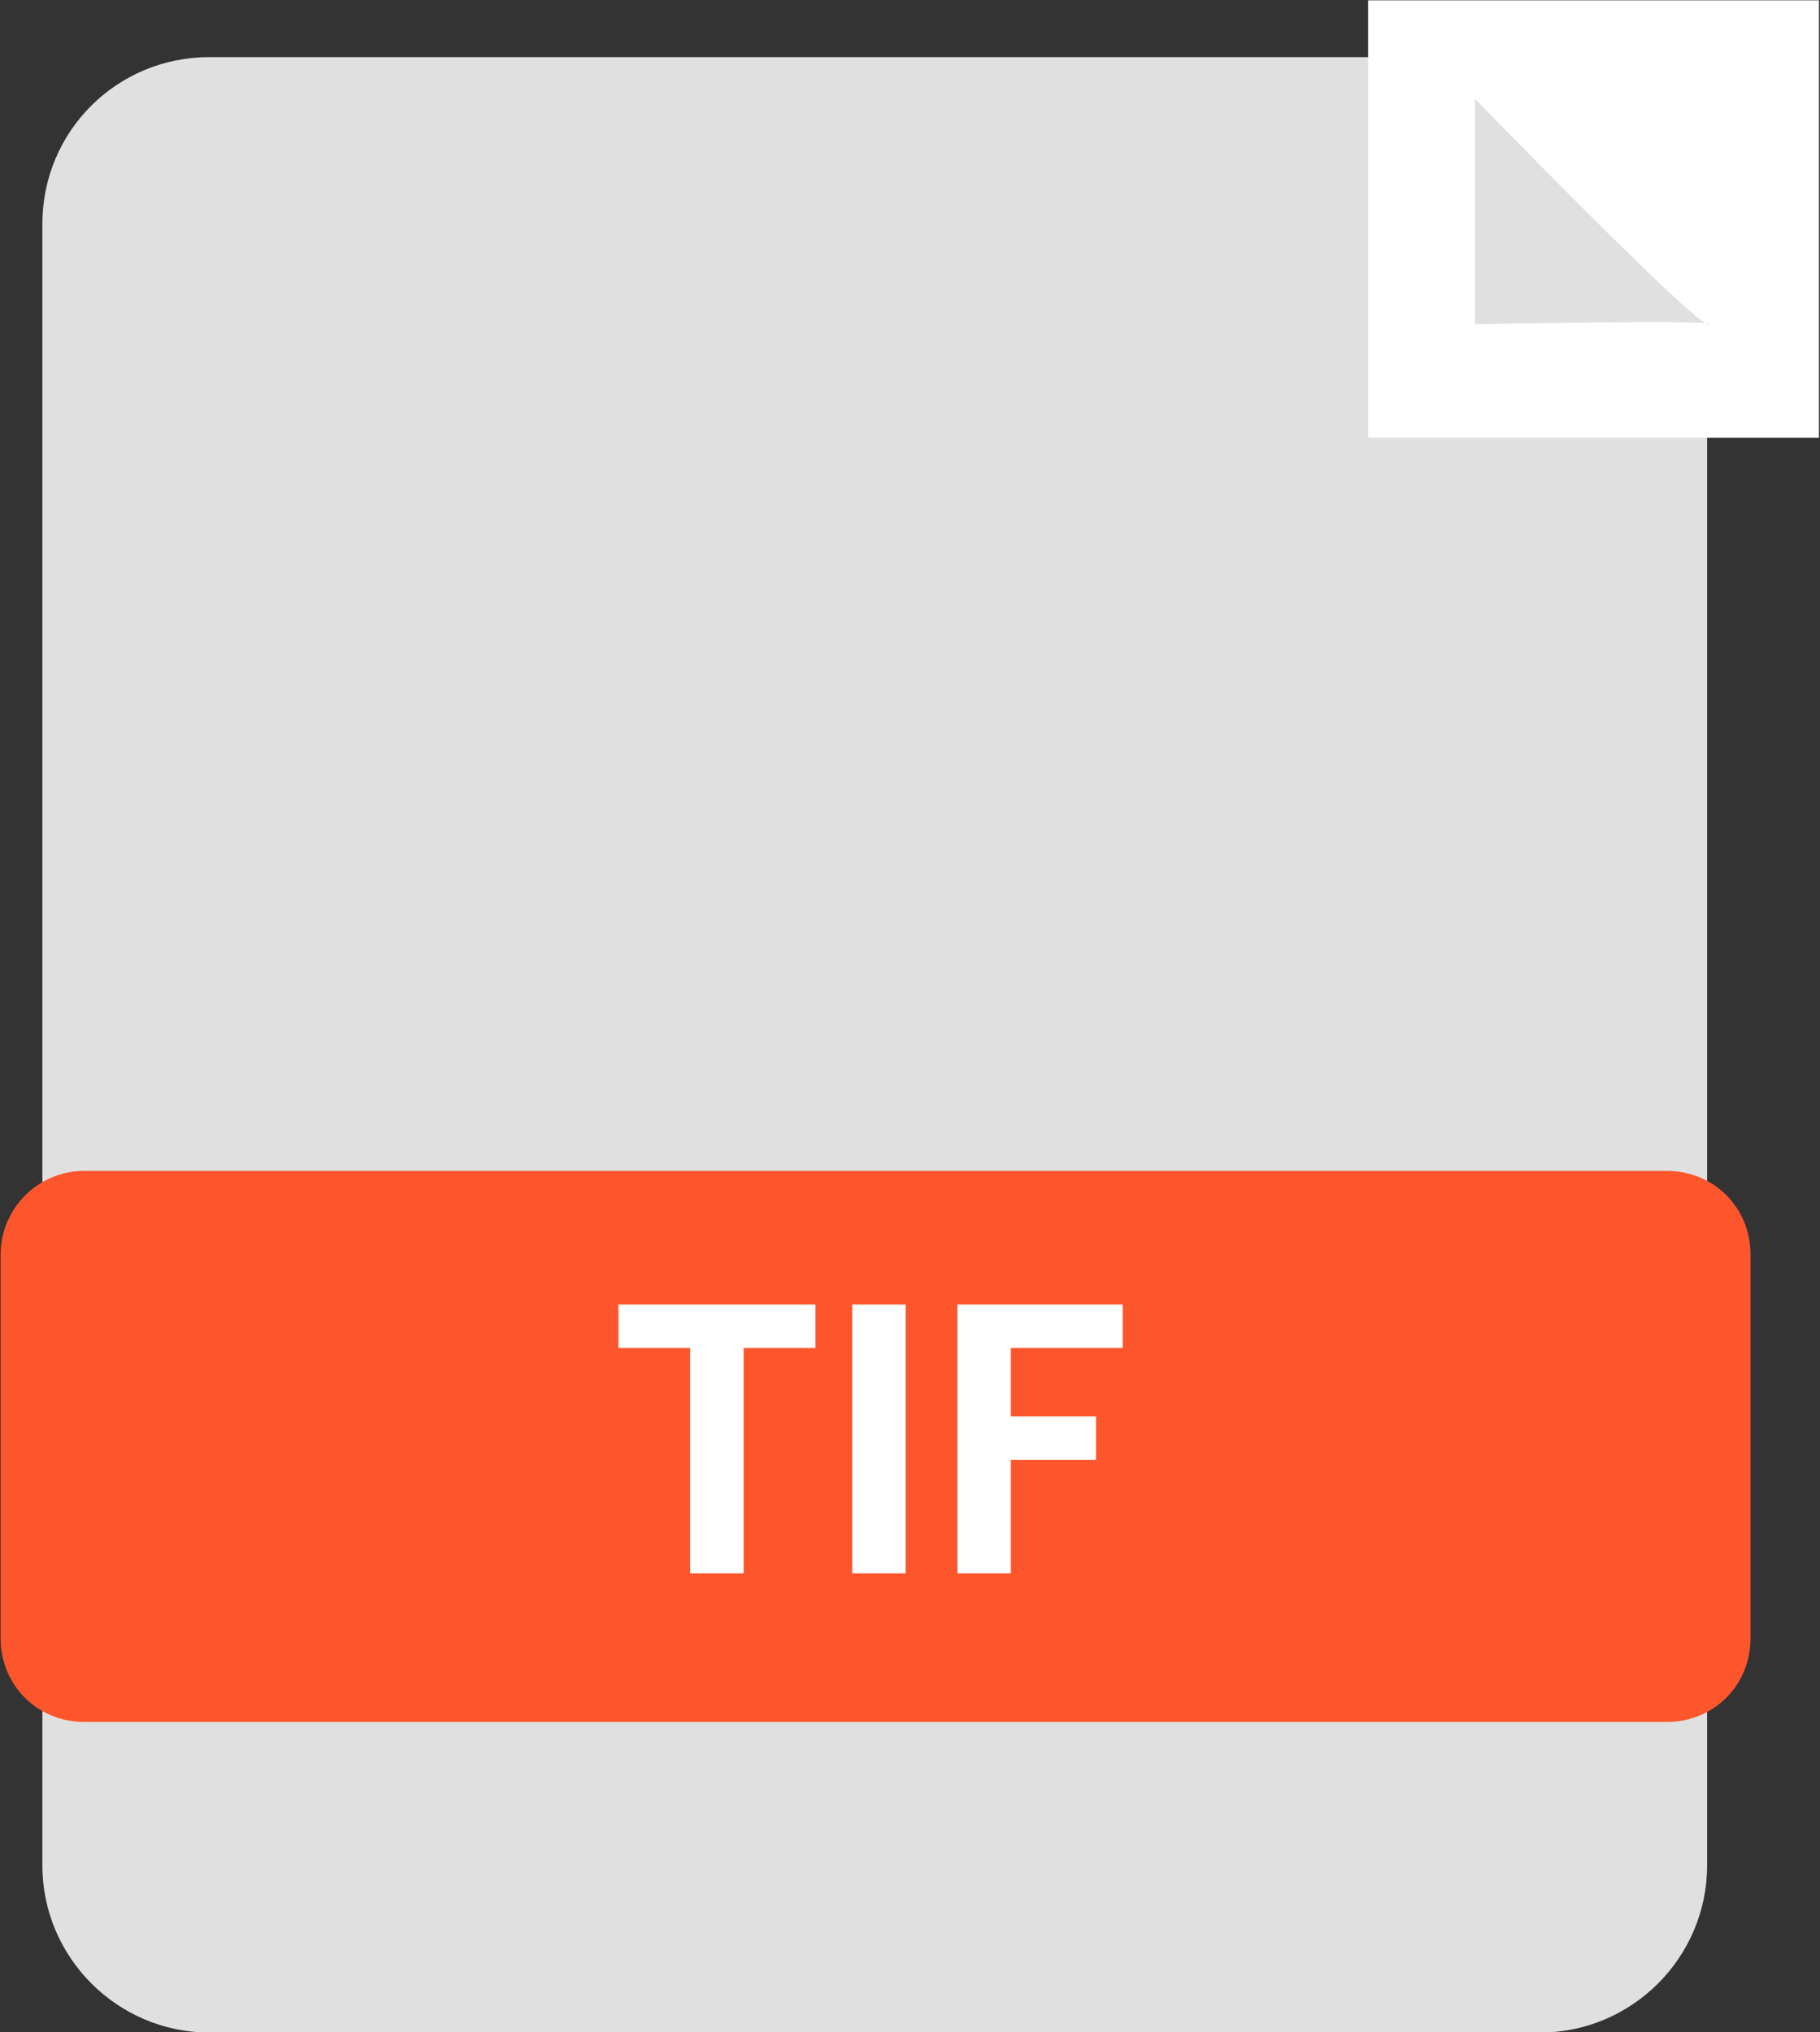
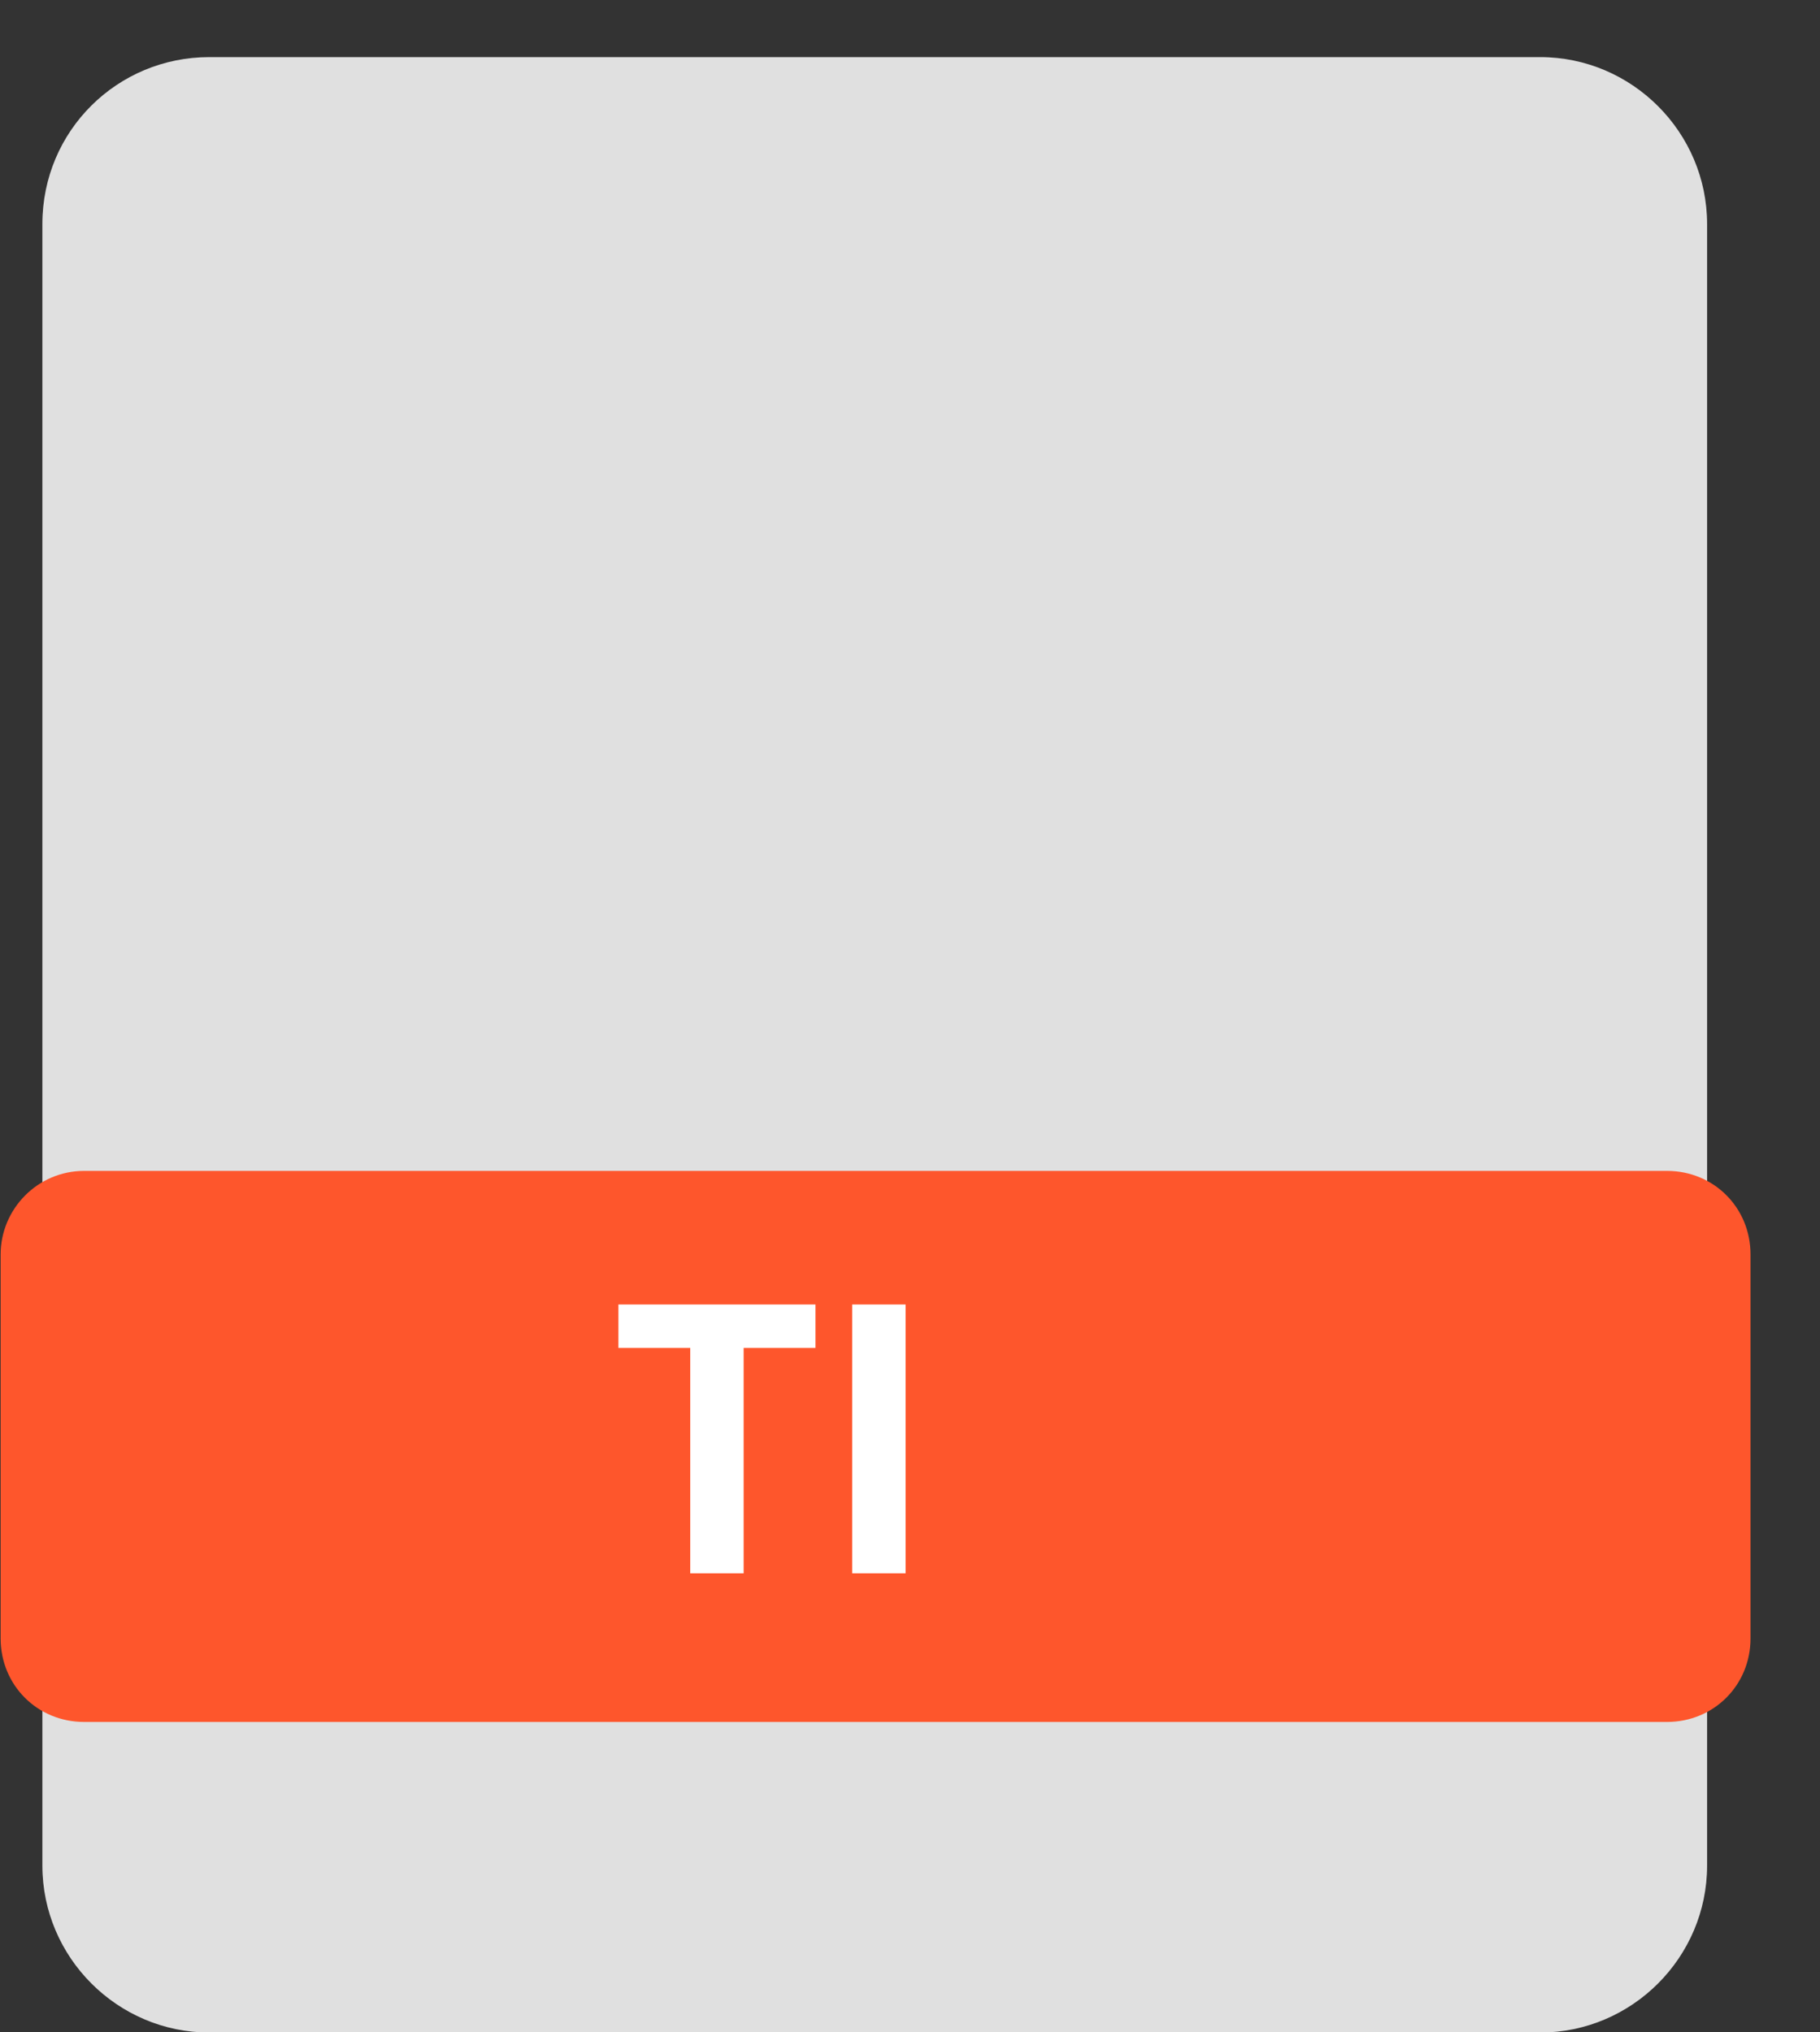
<svg xmlns="http://www.w3.org/2000/svg" version="1.1" id="Layer_1" x="0px" y="0px" viewBox="0 0 109 121.7" style="enable-background:new 0 0 109 121.7;" xml:space="preserve">
  <rect x="0" y="0" width="109" height="121.7" fill="#333333" stroke="none" />
  <style type="text/css">
	.st0{fill:#E0E0E0;}
	.st1{fill:#FE562C;}
	.st2{fill:#FFFFFF;}
	.st3{enable-background:new    ;}
</style>
  <g id="Group_33" transform="translate(-1133.562 -2831.68)">
    <g id="Rectangle_57">
      <path class="st0" d="M1146.1,2835.1h79.7c5.5,0,10,4.5,10,10v98.3c0,5.5-4.5,10-10,10h-79.7c-5.5,0-10-4.5-10-10v-98.3    C1136.1,2839.5,1140.6,2835.1,1146.1,2835.1z" />
    </g>
    <g id="Rectangle_58">
      <path class="st1" d="M1138.6,2901.8h94.8c2.8,0,5,2.2,5,5v23c0,2.8-2.2,5-5,5h-94.8c-2.8,0-5-2.2-5-5v-23    C1133.6,2904.1,1135.8,2901.8,1138.6,2901.8z" />
    </g>
    <g id="Rectangle_59">
-       <rect x="1215.5" y="2831.7" class="st2" width="27" height="26.2" />
-     </g>
+       </g>
    <g id="Path_47">
-       <path class="st0" d="M1221.9,2837.6v13.5c0,0,14.6-0.3,14,0S1221.9,2837.6,1221.9,2837.6z" />
-     </g>
+       </g>
    <g class="st3">
      <path class="st2" d="M1170.6,2909.8h11.8v2.6h-4.3v13.5h-3.2v-13.5h-4.3V2909.8z" />
      <path class="st2" d="M1184.6,2909.8h3.2v16.1h-3.2V2909.8z" />
-       <path class="st2" d="M1190.9,2909.8h9.9v2.6h-6.7v4.1h5.1v2.6h-5.1v6.8h-3.2V2909.8z" />
    </g>
  </g>
</svg>